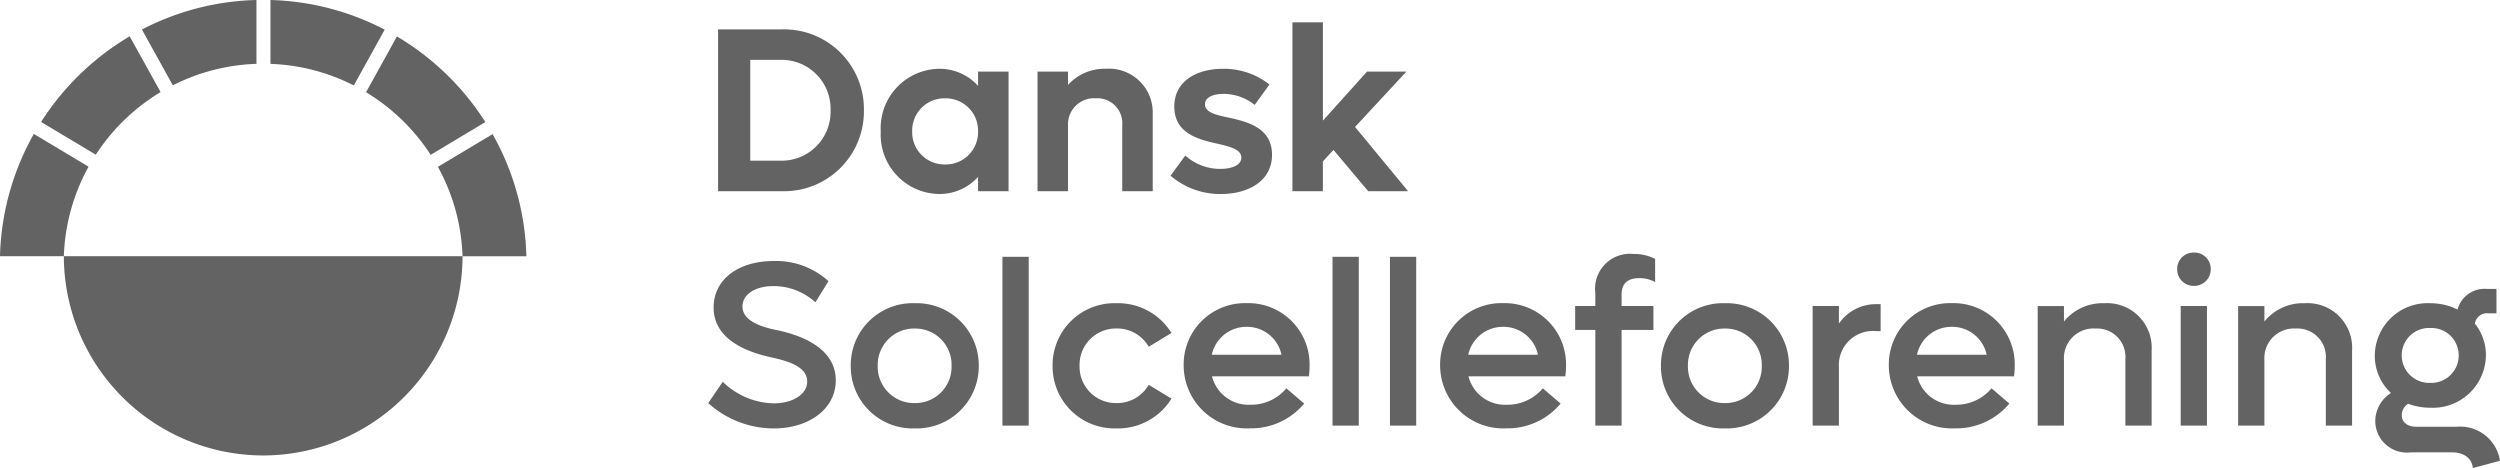
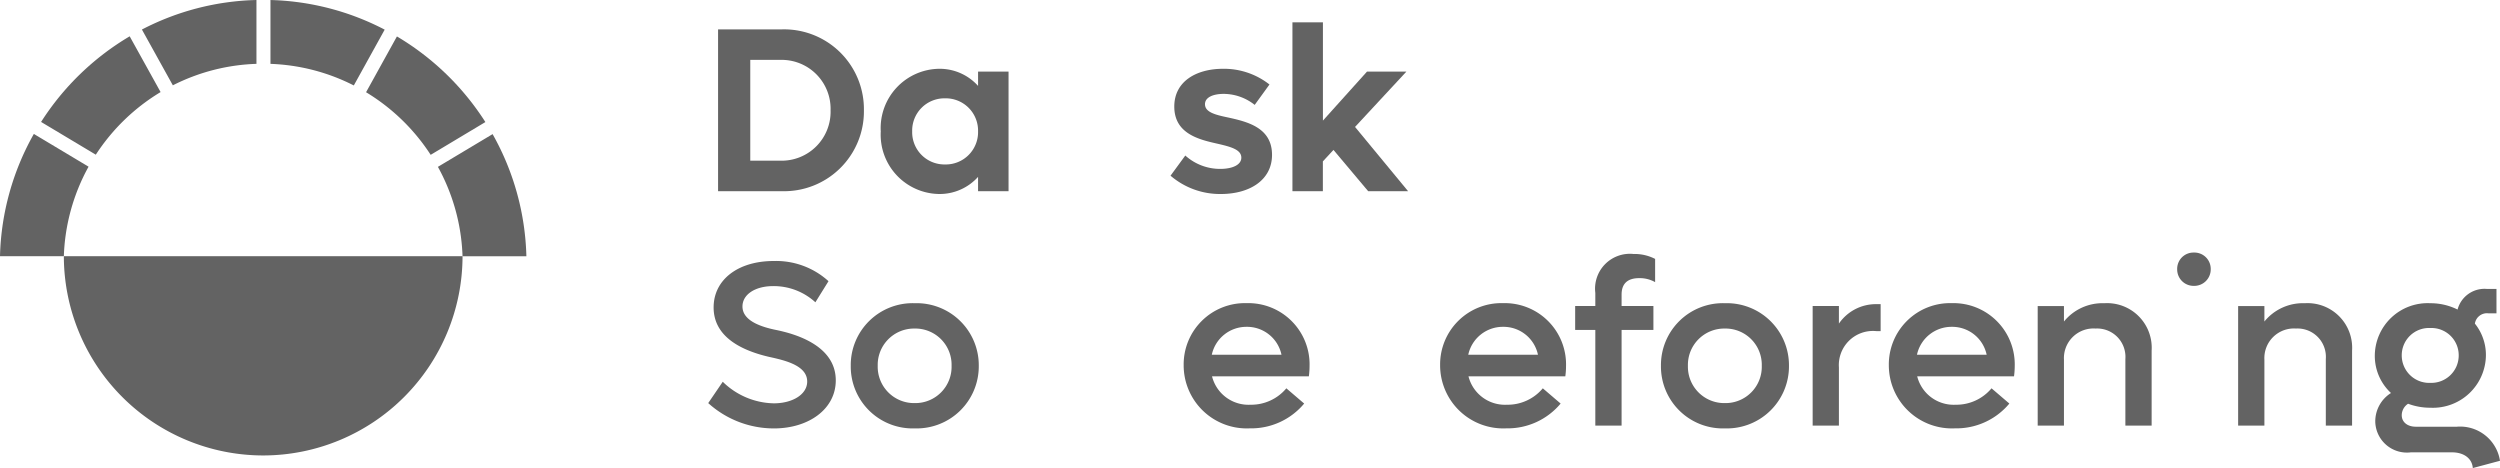
<svg xmlns="http://www.w3.org/2000/svg" width="165" height="30.891" viewBox="0 0 165 30.891">
  <defs>
    <clipPath id="clip-path">
      <path id="Path_44" data-name="Path 44" d="M0-48.826H165V-79.717H0Z" transform="translate(0 79.717)" fill="#1f1f1f" />
    </clipPath>
  </defs>
  <g id="Group_61" data-name="Group 61" transform="translate(0 79.717)" opacity="0.699" style="isolation: isolate">
    <g id="Group_42" data-name="Group 42" transform="translate(0 -79.717)" clip-path="url(#clip-path)">
      <g id="Group_31" data-name="Group 31" transform="translate(4.214 16.909)">
        <path id="Path_33" data-name="Path 33" d="M-20.8-20.786A13.169,13.169,0,0,0-7.639-33.937H-33.953A13.169,13.169,0,0,0-20.8-20.786" transform="translate(33.953 33.937)" fill="#1f1f1f" />
      </g>
      <g id="Group_32" data-name="Group 32" transform="translate(17.851 0.001)">
        <path id="Path_34" data-name="Path 34" d="M0-6.66A13.1,13.1,0,0,1,5.5-5.235L7.538-8.919A17.256,17.256,0,0,0,0-10.874Z" transform="translate(0 10.874)" fill="#1f1f1f" />
      </g>
      <g id="Group_33" data-name="Group 33" transform="translate(24.16 2.405)">
        <path id="Path_35" data-name="Path 35" d="M-6.741-12.351l3.61-2.163a17.507,17.507,0,0,0-5.838-5.651l-2.037,3.682a13.231,13.231,0,0,1,4.265,4.132" transform="translate(11.006 20.165)" fill="#1f1f1f" />
      </g>
      <g id="Group_34" data-name="Group 34" transform="translate(2.712 2.397)">
        <path id="Path_36" data-name="Path 36" d="M-12.466-5.816l-2.04-3.68a17.511,17.511,0,0,0-5.847,5.651l3.611,2.161a13.234,13.234,0,0,1,4.276-4.132" transform="translate(20.353 9.496)" fill="#1f1f1f" />
      </g>
      <g id="Group_35" data-name="Group 35" transform="translate(28.902 8.849)">
        <path id="Path_37" data-name="Path 37" d="M0-3.418a13.091,13.091,0,0,1,1.625,5.9H5.839a17.265,17.265,0,0,0-2.23-8.06Z" transform="translate(0 5.581)" fill="#1f1f1f" />
      </g>
      <g id="Group_36" data-name="Group 36" transform="translate(0 8.84)">
        <path id="Path_38" data-name="Path 38" d="M-6.66-12.753a13.1,13.1,0,0,1,1.631-5.908L-8.64-20.822a17.257,17.257,0,0,0-2.234,8.069Z" transform="translate(10.874 20.822)" fill="#1f1f1f" />
      </g>
      <g id="Group_37" data-name="Group 37" transform="translate(9.367 0)">
        <path id="Path_39" data-name="Path 39" d="M-3.227-8.9a13.1,13.1,0,0,1,5.518-1.417v-4.214a17.257,17.257,0,0,0-7.56,1.949Z" transform="translate(5.268 14.531)" fill="#1f1f1f" />
      </g>
      <g id="Group_38" data-name="Group 38" transform="translate(47.393 1.94)">
        <path id="Path_40" data-name="Path 40" d="M-15.213-8.438A5.269,5.269,0,0,1-20.66-3.1h-4.178V-13.777h4.178a5.269,5.269,0,0,1,5.447,5.339m-2.2,0a3.23,3.23,0,0,0-3.3-3.327h-2v6.653h2a3.23,3.23,0,0,0,3.3-3.327" transform="translate(24.838 13.777)" fill="#1f1f1f" />
      </g>
      <g id="Group_39" data-name="Group 39" transform="translate(58.131 4.54)">
        <path id="Path_41" data-name="Path 41" d="M-13.33-.293V7.6h-2.012V6.655a3.406,3.406,0,0,1-2.569,1.13,3.913,3.913,0,0,1-3.853-4.132A3.913,3.913,0,0,1-17.91-.479,3.406,3.406,0,0,1-15.341.651V-.293Zm-2.012,3.946a2.132,2.132,0,0,0-2.182-2.182,2.128,2.128,0,0,0-2.166,2.182,2.128,2.128,0,0,0,2.166,2.182,2.132,2.132,0,0,0,2.182-2.182" transform="translate(21.763 0.479)" fill="#1f1f1f" />
      </g>
      <g id="Group_40" data-name="Group 40" transform="translate(68.482 4.54)">
-         <path id="Path_42" data-name="Path 42" d="M-12.009-4.842V.171h-2.012V-4.193a1.641,1.641,0,0,0-1.733-1.764A1.718,1.718,0,0,0-17.6-4.162V.171h-2.012V-7.721H-17.6v.882a3.248,3.248,0,0,1,2.507-1.068,2.887,2.887,0,0,1,3.079,3.064" transform="translate(19.607 7.906)" fill="#1f1f1f" />
-       </g>
+         </g>
      <g id="Group_41" data-name="Group 41" transform="translate(77.255 4.54)">
        <path id="Path_43" data-name="Path 43" d="M0-11.153l.975-1.331a3.425,3.425,0,0,0,2.306.882c.8,0,1.392-.263,1.392-.743,0-.526-.681-.712-1.547-.913-1.253-.279-2.878-.665-2.878-2.46,0-1.671,1.47-2.491,3.219-2.491A4.865,4.865,0,0,1,6.53-17.172l-.975,1.346a3.314,3.314,0,0,0-2.043-.727c-.681,0-1.238.217-1.238.681,0,.526.665.7,1.547.882,1.254.279,2.878.666,2.878,2.461,0,1.671-1.486,2.584-3.374,2.584A5.01,5.01,0,0,1,0-11.153" transform="translate(0 18.209)" fill="#1f1f1f" />
      </g>
    </g>
    <g id="Group_43" data-name="Group 43" transform="translate(85.301 -78.241)">
      <path id="Path_45" data-name="Path 45" d="M-4.28-13.306l-.7.758v1.965H-6.988V-21.724h2.012v6.484l2.909-3.234h2.6l-3.389,3.652,3.5,4.24H-1.99Z" transform="translate(6.988 21.724)" fill="#1f1f1f" />
    </g>
    <g id="Group_46" data-name="Group 46" transform="translate(0 -79.717)" clip-path="url(#clip-path)">
      <g id="Group_44" data-name="Group 44" transform="translate(46.743 17.227)">
        <path id="Path_46" data-name="Path 46" d="M0-14.822.959-16.23a4.936,4.936,0,0,0,3.373,1.424c1.207,0,2.2-.573,2.2-1.439,0-1.052-1.439-1.393-2.507-1.625C2.089-18.319.356-19.247.356-21.135c0-1.841,1.625-3.064,3.961-3.064a5.143,5.143,0,0,1,3.621,1.331l-.866,1.393a4.069,4.069,0,0,0-2.785-1.068c-1.176,0-2.027.542-2.027,1.346,0,.959,1.269,1.362,2.29,1.563,1.006.217,3.868.928,3.868,3.312,0,1.888-1.779,3.172-4.085,3.172A6.461,6.461,0,0,1,0-14.822" transform="translate(0 24.199)" fill="#1f1f1f" />
      </g>
      <g id="Group_45" data-name="Group 45" transform="translate(56.15 20.012)">
        <path id="Path_47" data-name="Path 47" d="M0-6.53a4.086,4.086,0,0,1,4.224-4.132A4.1,4.1,0,0,1,8.449-6.53,4.1,4.1,0,0,1,4.224-2.4,4.086,4.086,0,0,1,0-6.53m6.654,0a2.393,2.393,0,0,0-2.43-2.46A2.4,2.4,0,0,0,1.779-6.53,2.4,2.4,0,0,0,4.224-4.07a2.393,2.393,0,0,0,2.43-2.46" transform="translate(0 10.662)" fill="#1f1f1f" />
      </g>
    </g>
-     <path id="Path_49" data-name="Path 49" d="M170.737-35.979h1.733v11.141h-1.733Z" transform="translate(-104.576 -26.789)" fill="#1f1f1f" />
    <g id="Group_49" data-name="Group 49" transform="translate(0 -79.717)" clip-path="url(#clip-path)">
      <g id="Group_47" data-name="Group 47" transform="translate(69.472 20.012)">
-         <path id="Path_50" data-name="Path 50" d="M0-6.53a4.086,4.086,0,0,1,4.224-4.132A4.144,4.144,0,0,1,7.845-8.7l-1.5.913a2.407,2.407,0,0,0-2.12-1.207A2.4,2.4,0,0,0,1.779-6.53,2.4,2.4,0,0,0,4.224-4.07a2.407,2.407,0,0,0,2.12-1.207l1.5.913A4.144,4.144,0,0,1,4.224-2.4,4.086,4.086,0,0,1,0-6.53" transform="translate(0 10.662)" fill="#1f1f1f" />
-       </g>
+         </g>
      <g id="Group_48" data-name="Group 48" transform="translate(78.122 20.012)">
        <path id="Path_51" data-name="Path 51" d="M-13.06-7.631h-6.391a2.482,2.482,0,0,0,2.538,1.872,3.025,3.025,0,0,0,2.367-1.083l1.176,1.006A4.554,4.554,0,0,1-16.96-4.2a4.165,4.165,0,0,1-4.363-4.163,4.045,4.045,0,0,1,4.162-4.1,4.043,4.043,0,0,1,4.147,4.147,5.025,5.025,0,0,1-.047.681m-6.406-1.424h4.6A2.321,2.321,0,0,0-17.176-10.9a2.332,2.332,0,0,0-2.29,1.841" transform="translate(21.323 12.459)" fill="#1f1f1f" />
      </g>
    </g>
-     <path id="Path_53" data-name="Path 53" d="M226.957-35.979h1.733v11.141h-1.733Z" transform="translate(-139.011 -26.789)" fill="#1f1f1f" />
-     <path id="Path_54" data-name="Path 54" d="M236.739-35.979h1.733v11.141h-1.733Z" transform="translate(-145.002 -26.789)" fill="#1f1f1f" />
    <g id="Group_59" data-name="Group 59" transform="translate(0 -79.717)" clip-path="url(#clip-path)">
      <g id="Group_50" data-name="Group 50" transform="translate(95.048 20.012)">
        <path id="Path_55" data-name="Path 55" d="M-13.061-7.631h-6.391a2.482,2.482,0,0,0,2.538,1.872,3.025,3.025,0,0,0,2.367-1.083l1.176,1.006A4.553,4.553,0,0,1-16.96-4.2a4.165,4.165,0,0,1-4.364-4.163,4.045,4.045,0,0,1,4.163-4.1,4.043,4.043,0,0,1,4.147,4.147,5.025,5.025,0,0,1-.047.681m-6.406-1.424h4.6A2.321,2.321,0,0,0-17.177-10.9a2.332,2.332,0,0,0-2.29,1.841" transform="translate(21.324 12.459)" fill="#1f1f1f" />
      </g>
      <g id="Group_51" data-name="Group 51" transform="translate(103.961 16.763)">
        <path id="Path_56" data-name="Path 56" d="M-4.842-4.231v.758h2.1v1.579h-2.1V4.419H-6.576V-1.894h-1.33V-3.473h1.33V-4.34A2.3,2.3,0,0,1-4.053-6.908a2.974,2.974,0,0,1,1.424.325v1.532a2.081,2.081,0,0,0-1.052-.263c-.743,0-1.161.341-1.161,1.083" transform="translate(7.906 6.908)" fill="#1f1f1f" />
      </g>
      <g id="Group_52" data-name="Group 52" transform="translate(109.623 20.012)">
        <path id="Path_57" data-name="Path 57" d="M0-6.53a4.086,4.086,0,0,1,4.224-4.132A4.1,4.1,0,0,1,8.449-6.53,4.1,4.1,0,0,1,4.224-2.4,4.086,4.086,0,0,1,0-6.53m6.654,0a2.393,2.393,0,0,0-2.43-2.46A2.4,2.4,0,0,0,1.779-6.53,2.4,2.4,0,0,0,4.224-4.07a2.393,2.393,0,0,0,2.43-2.46" transform="translate(0 10.662)" fill="#1f1f1f" />
      </g>
      <g id="Group_53" data-name="Group 53" transform="translate(119.634 20.074)">
        <path id="Path_58" data-name="Path 58" d="M-7.093,0V1.779h-.294a2.252,2.252,0,0,0-2.46,2.4V8.015h-1.733V.124h1.733V1.284A2.961,2.961,0,0,1-7.387,0Z" transform="translate(11.581 0)" fill="#1f1f1f" />
      </g>
      <g id="Group_54" data-name="Group 54" transform="translate(124.663 20.012)">
        <path id="Path_59" data-name="Path 59" d="M-13.06-7.631h-6.391a2.482,2.482,0,0,0,2.538,1.872,3.026,3.026,0,0,0,2.368-1.083l1.176,1.006A4.554,4.554,0,0,1-16.96-4.2a4.165,4.165,0,0,1-4.363-4.163,4.045,4.045,0,0,1,4.162-4.1,4.043,4.043,0,0,1,4.147,4.147,5.025,5.025,0,0,1-.047.681m-6.406-1.424h4.6A2.321,2.321,0,0,0-17.176-10.9a2.332,2.332,0,0,0-2.29,1.841" transform="translate(21.323 12.459)" fill="#1f1f1f" />
      </g>
      <g id="Group_55" data-name="Group 55" transform="translate(134.488 20.013)">
        <path id="Path_60" data-name="Path 60" d="M-11.887-4.916V.051H-13.62V-4.344a1.872,1.872,0,0,0-1.965-2.012,1.954,1.954,0,0,0-2.089,2.043V.051h-1.733V-7.84h1.733v1.021a3.276,3.276,0,0,1,2.662-1.207,2.944,2.944,0,0,1,3.126,3.11" transform="translate(19.407 8.026)" fill="#1f1f1f" />
      </g>
      <g id="Group_56" data-name="Group 56" transform="translate(143.694 16.67)">
-         <path id="Path_61" data-name="Path 61" d="M0-1.736a1.074,1.074,0,0,1,1.1-1.1,1.078,1.078,0,0,1,1.114,1.1A1.087,1.087,0,0,1,1.1-.638,1.083,1.083,0,0,1,0-1.736M.232.693H1.965V8.585H.232Z" transform="translate(0 2.835)" fill="#1f1f1f" />
+         <path id="Path_61" data-name="Path 61" d="M0-1.736a1.074,1.074,0,0,1,1.1-1.1,1.078,1.078,0,0,1,1.114,1.1A1.087,1.087,0,0,1,1.1-.638,1.083,1.083,0,0,1,0-1.736M.232.693H1.965H.232Z" transform="translate(0 2.835)" fill="#1f1f1f" />
      </g>
      <g id="Group_57" data-name="Group 57" transform="translate(147.717 20.013)">
        <path id="Path_62" data-name="Path 62" d="M-11.887-4.916V.051H-13.62V-4.344a1.872,1.872,0,0,0-1.965-2.012,1.954,1.954,0,0,0-2.089,2.043V.051h-1.733V-7.84h1.733v1.021a3.276,3.276,0,0,1,2.662-1.207,2.944,2.944,0,0,1,3.126,3.11" transform="translate(19.407 8.026)" fill="#1f1f1f" />
      </g>
      <g id="Group_58" data-name="Group 58" transform="translate(156.737 19.068)">
        <path id="Path_63" data-name="Path 63" d="M-13.06-17.928l-1.795.48c-.047-.634-.588-1.037-1.377-1.037H-18.94A2.089,2.089,0,0,1-21.292-20.5a2.208,2.208,0,0,1,1.037-1.9,3.337,3.337,0,0,1-1.068-2.476,3.487,3.487,0,0,1,3.667-3.45,3.983,3.983,0,0,1,1.795.418,1.838,1.838,0,0,1,1.934-1.362h.634v1.609h-.542a.805.805,0,0,0-.882.681,3.3,3.3,0,0,1,.727,2.1,3.5,3.5,0,0,1-3.667,3.451,4.137,4.137,0,0,1-1.47-.263.914.914,0,0,0-.418.758c0,.449.371.758.928.758h2.708a2.661,2.661,0,0,1,2.847,2.244m-6.483-6.948a1.812,1.812,0,0,0,1.888,1.81,1.808,1.808,0,0,0,1.872-1.81,1.8,1.8,0,0,0-1.872-1.81,1.8,1.8,0,0,0-1.888,1.81" transform="translate(21.323 29.271)" fill="#1f1f1f" />
      </g>
    </g>
  </g>
</svg>